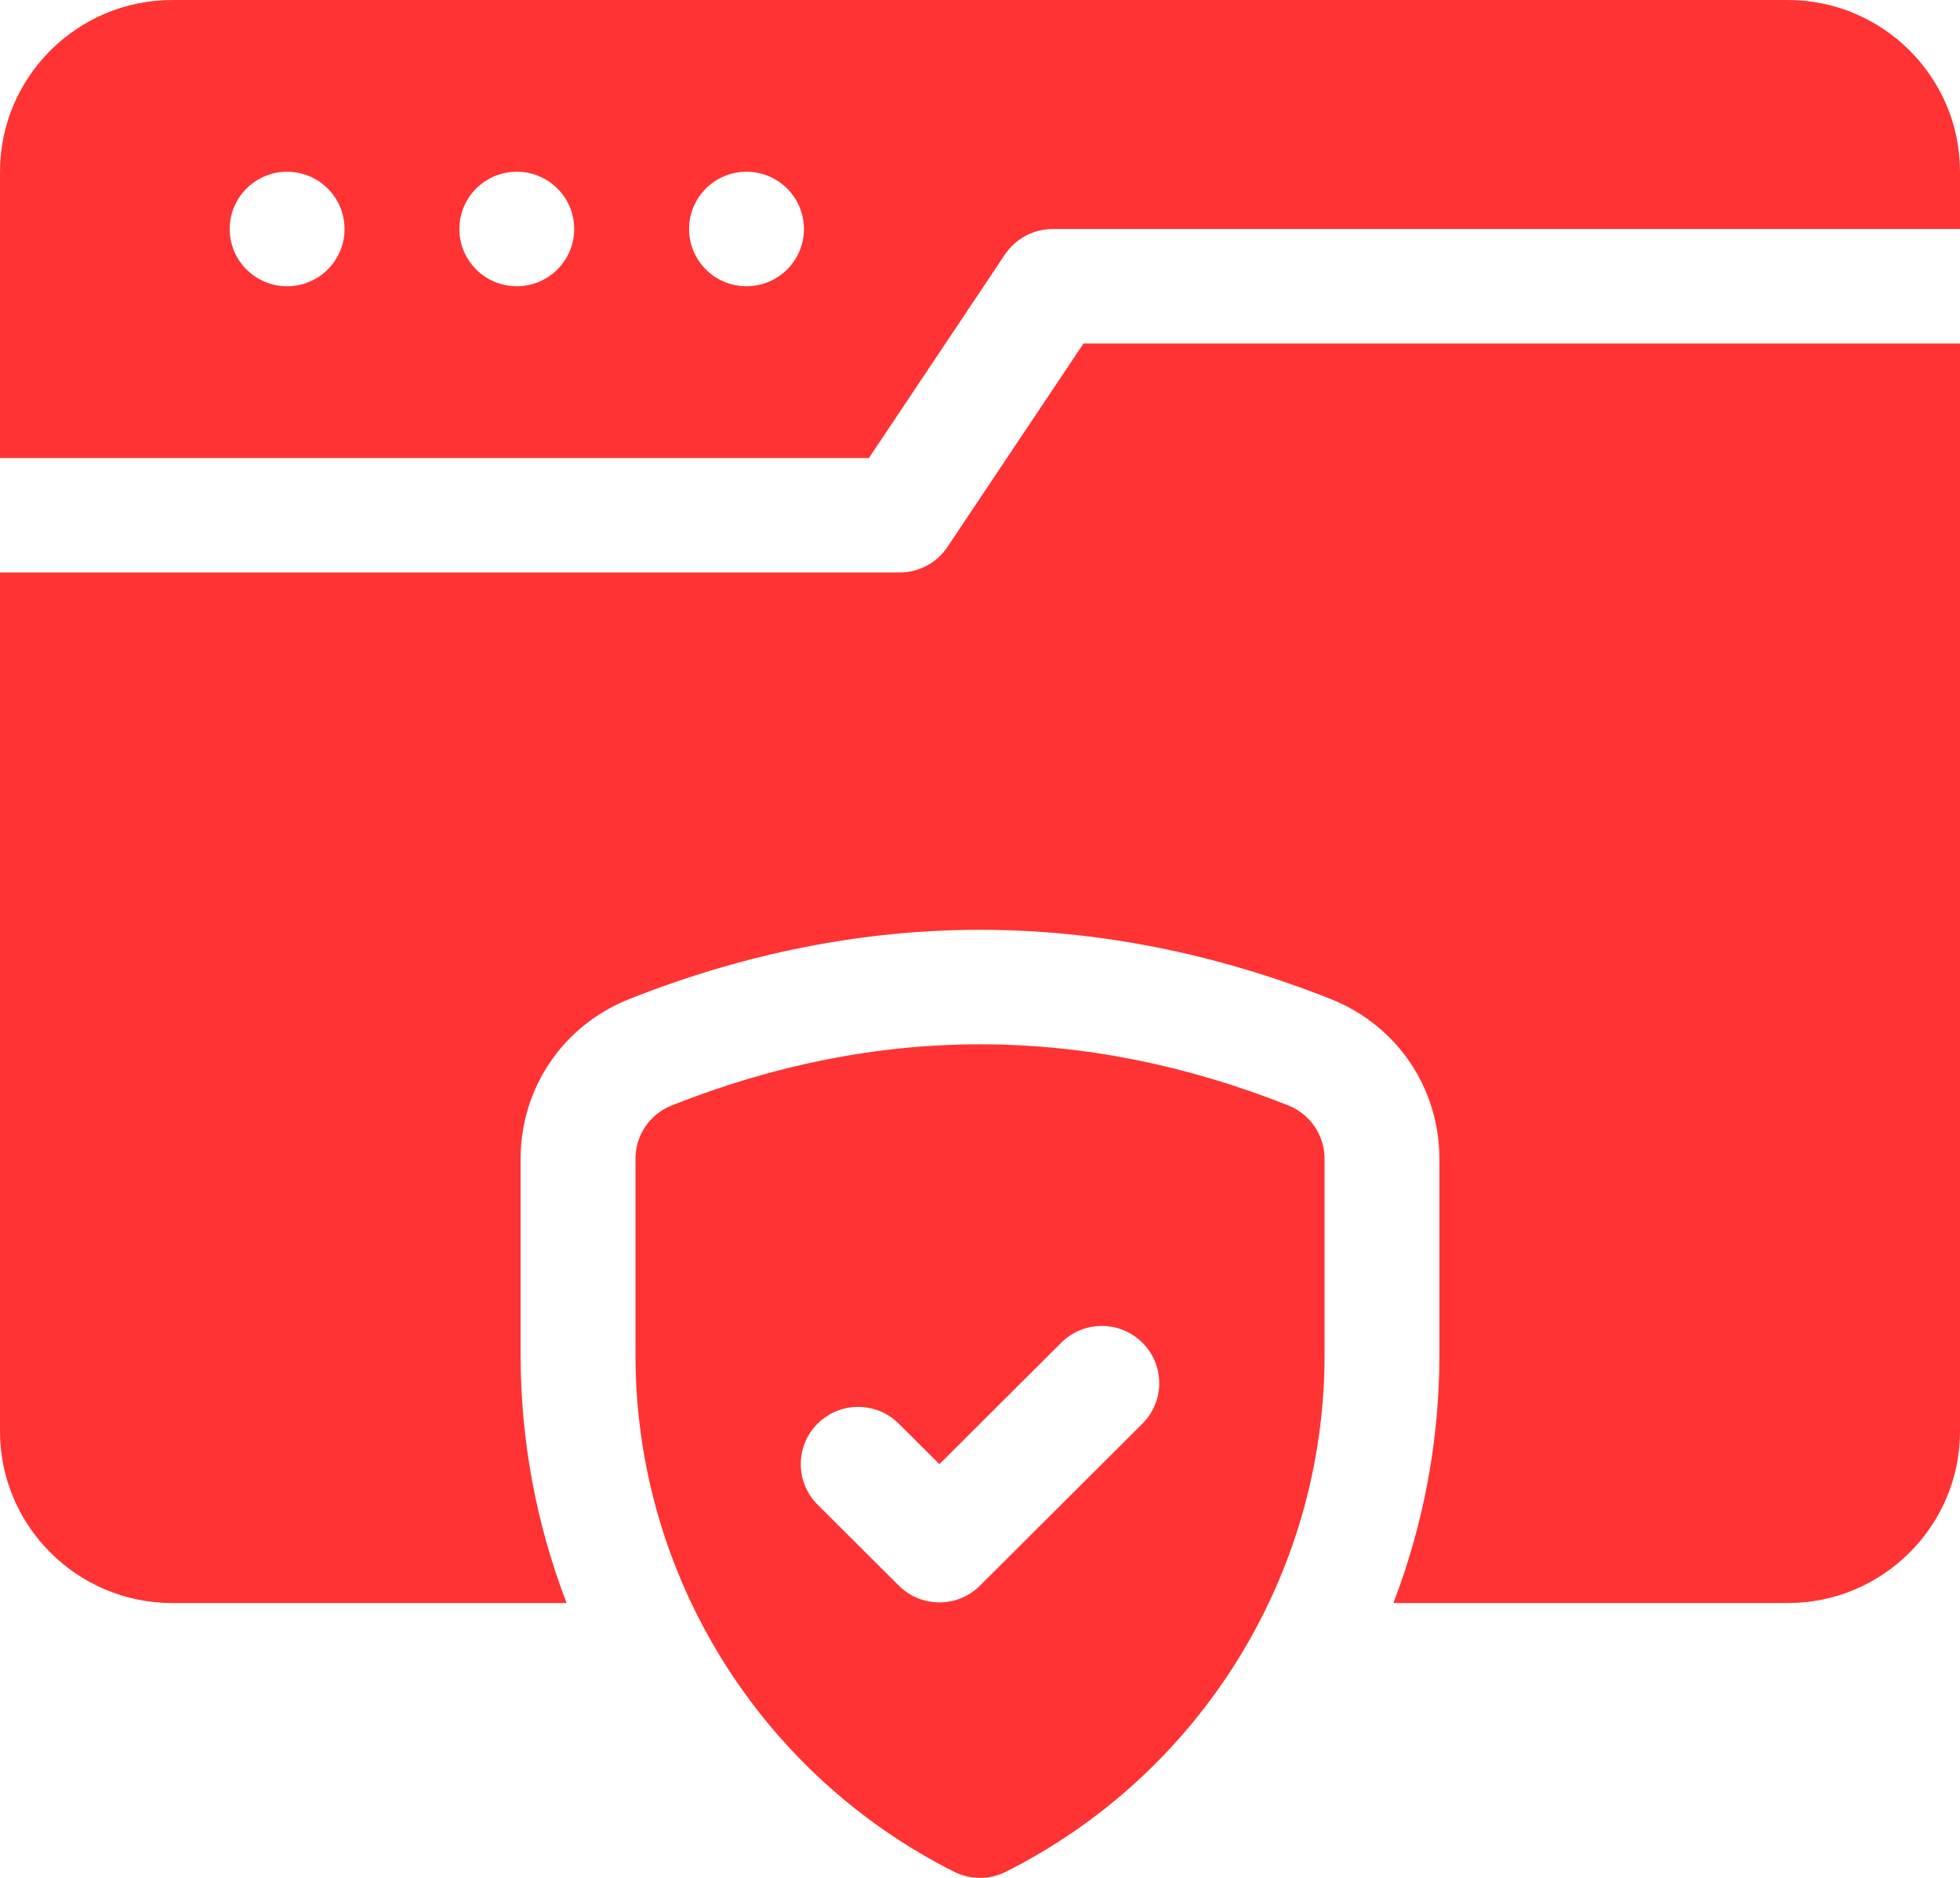
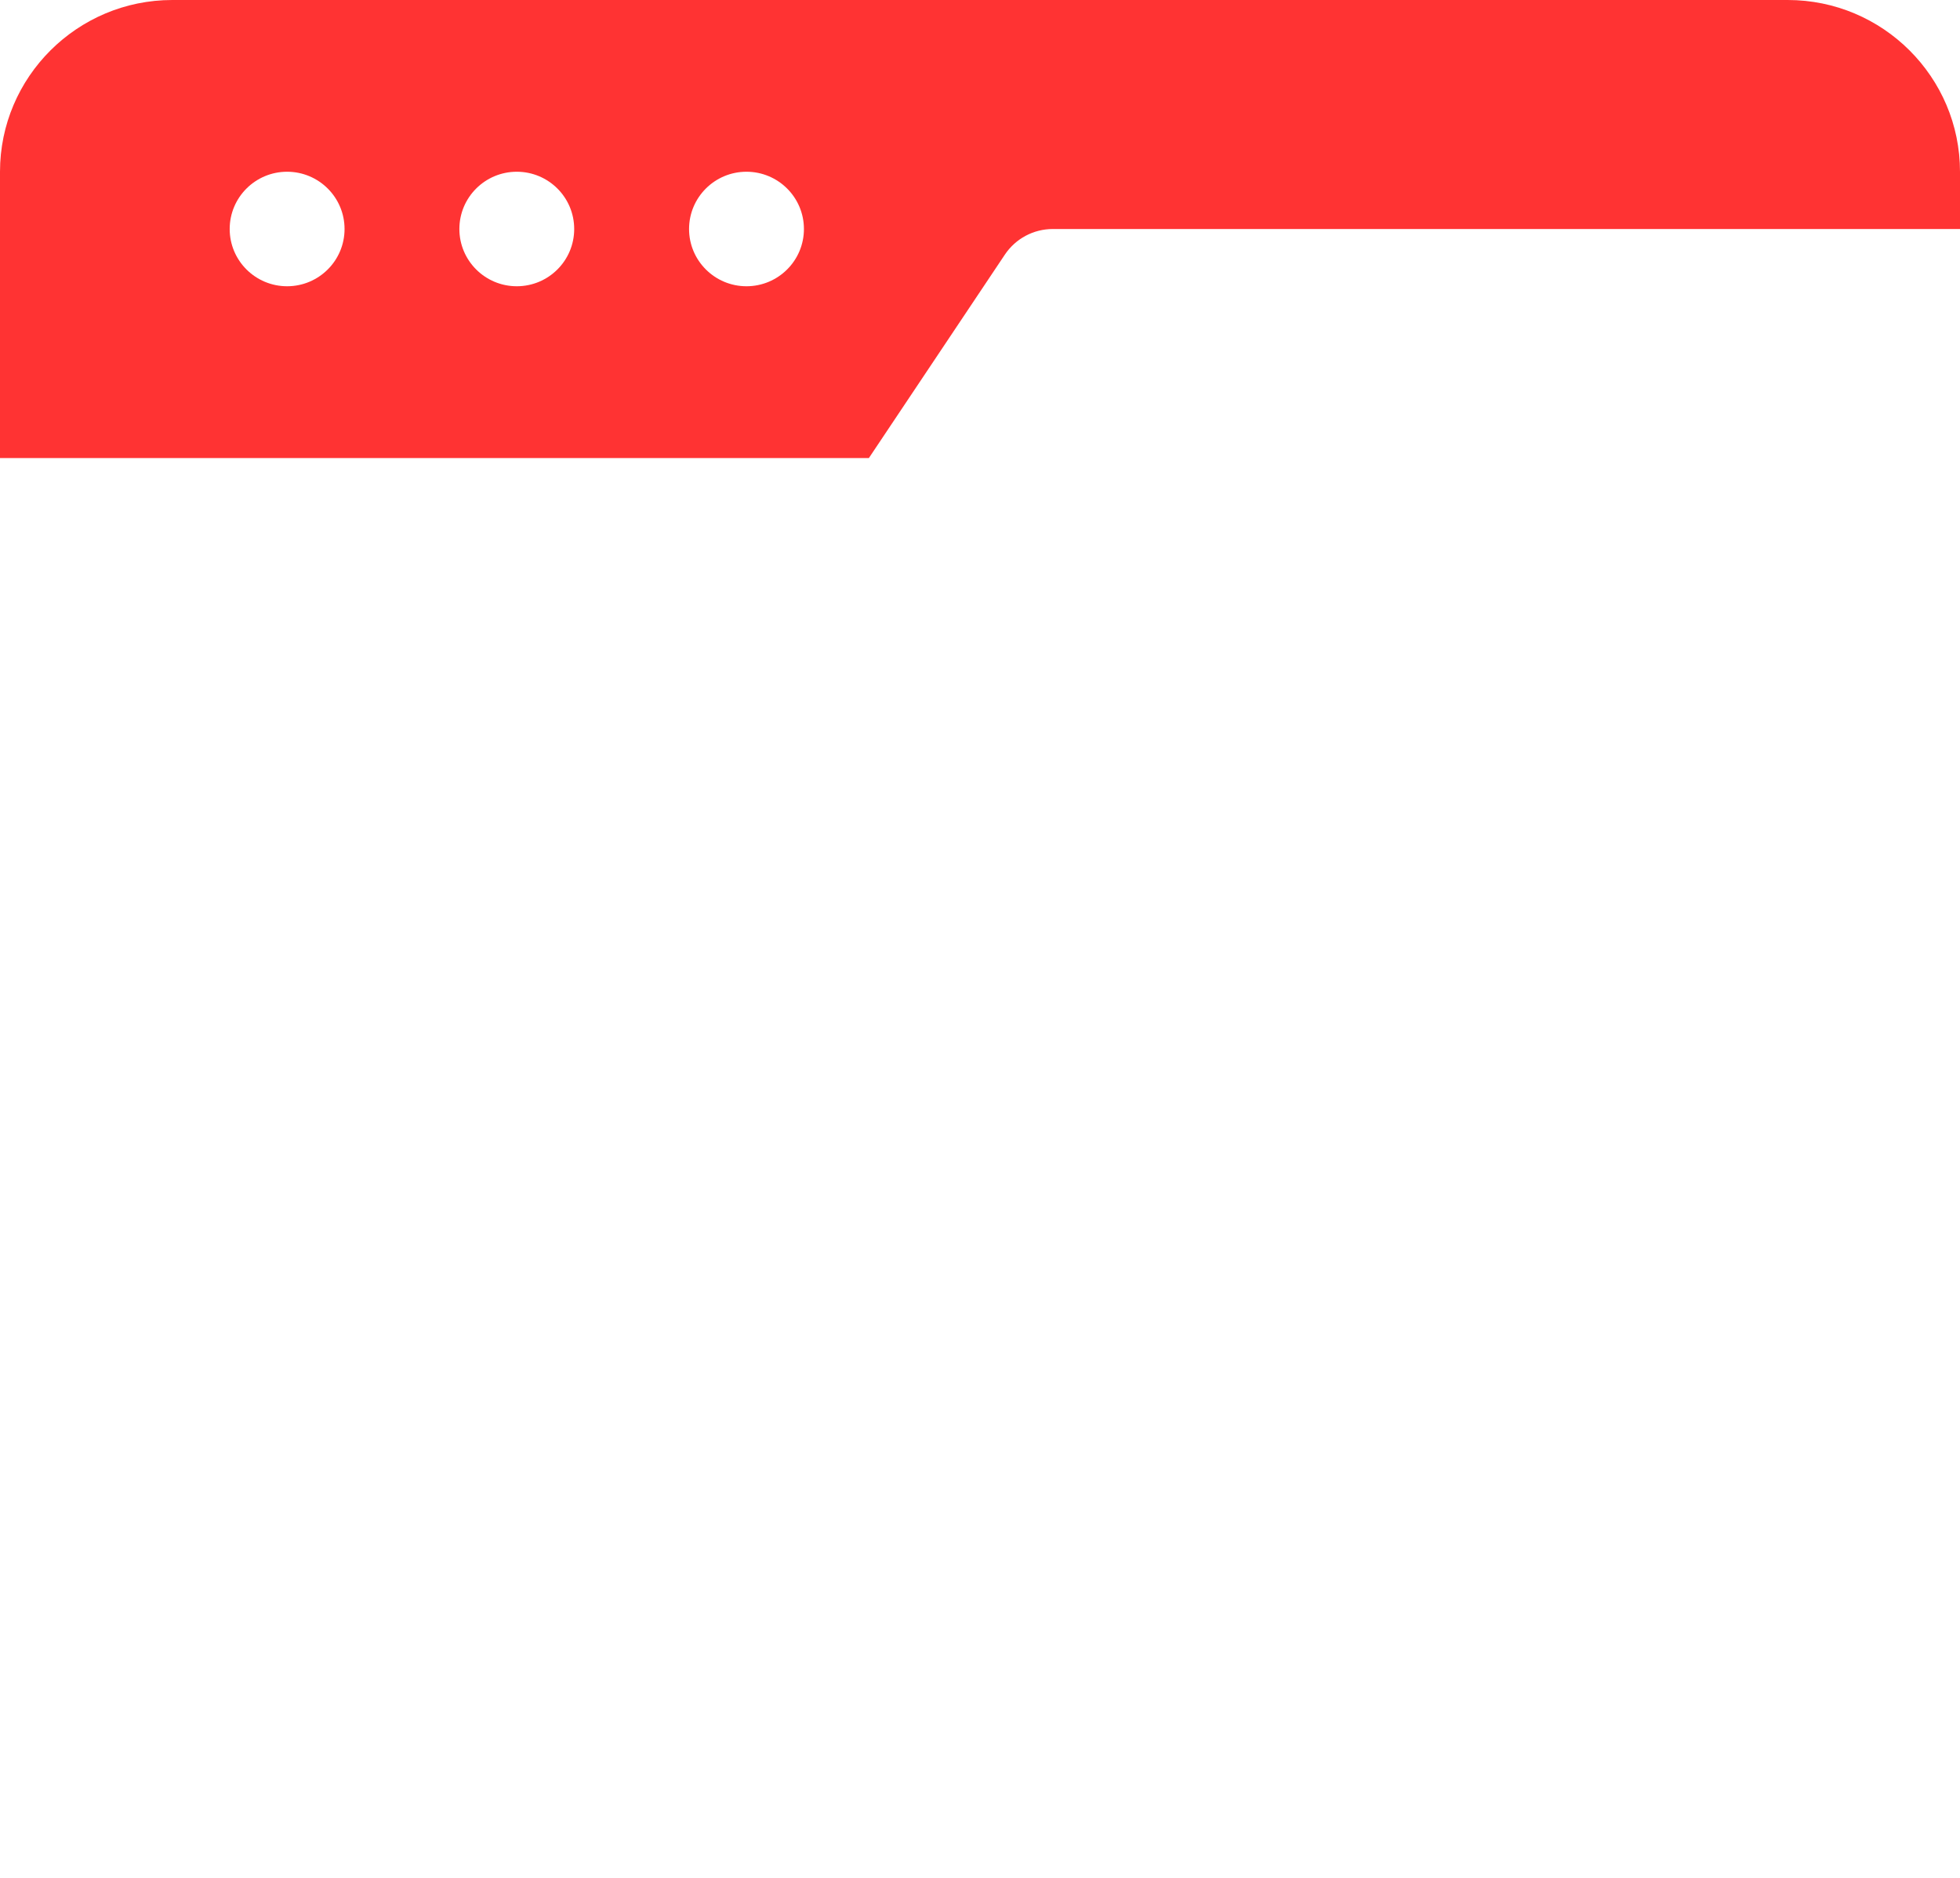
<svg xmlns="http://www.w3.org/2000/svg" width="48" height="46" viewBox="0 0 48 46" fill="none">
-   <path d="M31.552 27.079C26.517 25.082 21.483 25.082 16.449 27.079C16.187 27.183 15.963 27.363 15.805 27.595C15.647 27.828 15.562 28.102 15.563 28.383V33.202C15.563 38.566 18.597 43.448 23.362 45.848C23.56 45.948 23.778 46 24 46C24.222 46 24.44 45.948 24.638 45.848C29.403 43.448 32.438 38.566 32.438 33.202V28.383C32.438 28.102 32.353 27.828 32.195 27.595C32.037 27.363 31.813 27.183 31.552 27.079ZM27.977 34.874L24 38.841C23.451 39.389 22.561 39.389 22.011 38.841L20.023 36.858C19.473 36.31 19.473 35.422 20.023 34.874C20.572 34.326 21.462 34.326 22.011 34.874L23.006 35.866L25.989 32.891C26.538 32.343 27.428 32.343 27.977 32.891C28.527 33.438 28.527 34.326 27.977 34.874Z" fill="#FF3333" />
-   <path d="M23.201 13.4C23.073 13.592 22.899 13.749 22.695 13.858C22.491 13.967 22.263 14.024 22.031 14.024H0V35.061C0 37.381 1.893 39.268 4.219 39.268H13.876C13.132 37.332 12.75 35.276 12.75 33.202V28.383C12.75 26.648 13.794 25.114 15.409 24.473C18.247 23.347 21.137 22.776 24 22.776C26.863 22.776 29.753 23.347 32.591 24.473C34.206 25.113 35.25 26.648 35.25 28.383V33.202C35.25 35.286 34.864 37.34 34.124 39.268H43.781C46.108 39.268 48 37.381 48 35.061V8.415H26.534L23.201 13.4Z" fill="#FF3333" />
  <path d="M43.781 0H4.219C1.893 0 0 1.887 0 4.207V11.22H21.279L24.611 6.234C24.74 6.042 24.914 5.885 25.118 5.776C25.322 5.667 25.55 5.61 25.781 5.61H48V4.207C48 1.887 46.108 0 43.781 0ZM7.031 7.012C6.255 7.012 5.625 6.384 5.625 5.61C5.625 4.835 6.255 4.207 7.031 4.207C7.808 4.207 8.438 4.835 8.438 5.61C8.438 6.384 7.808 7.012 7.031 7.012ZM12.656 7.012C11.88 7.012 11.25 6.384 11.25 5.61C11.25 4.835 11.88 4.207 12.656 4.207C13.433 4.207 14.062 4.835 14.062 5.61C14.062 6.384 13.433 7.012 12.656 7.012ZM18.281 7.012C17.505 7.012 16.875 6.384 16.875 5.61C16.875 4.835 17.505 4.207 18.281 4.207C19.058 4.207 19.688 4.835 19.688 5.61C19.688 6.384 19.058 7.012 18.281 7.012Z" fill="#FF3333" />
</svg>